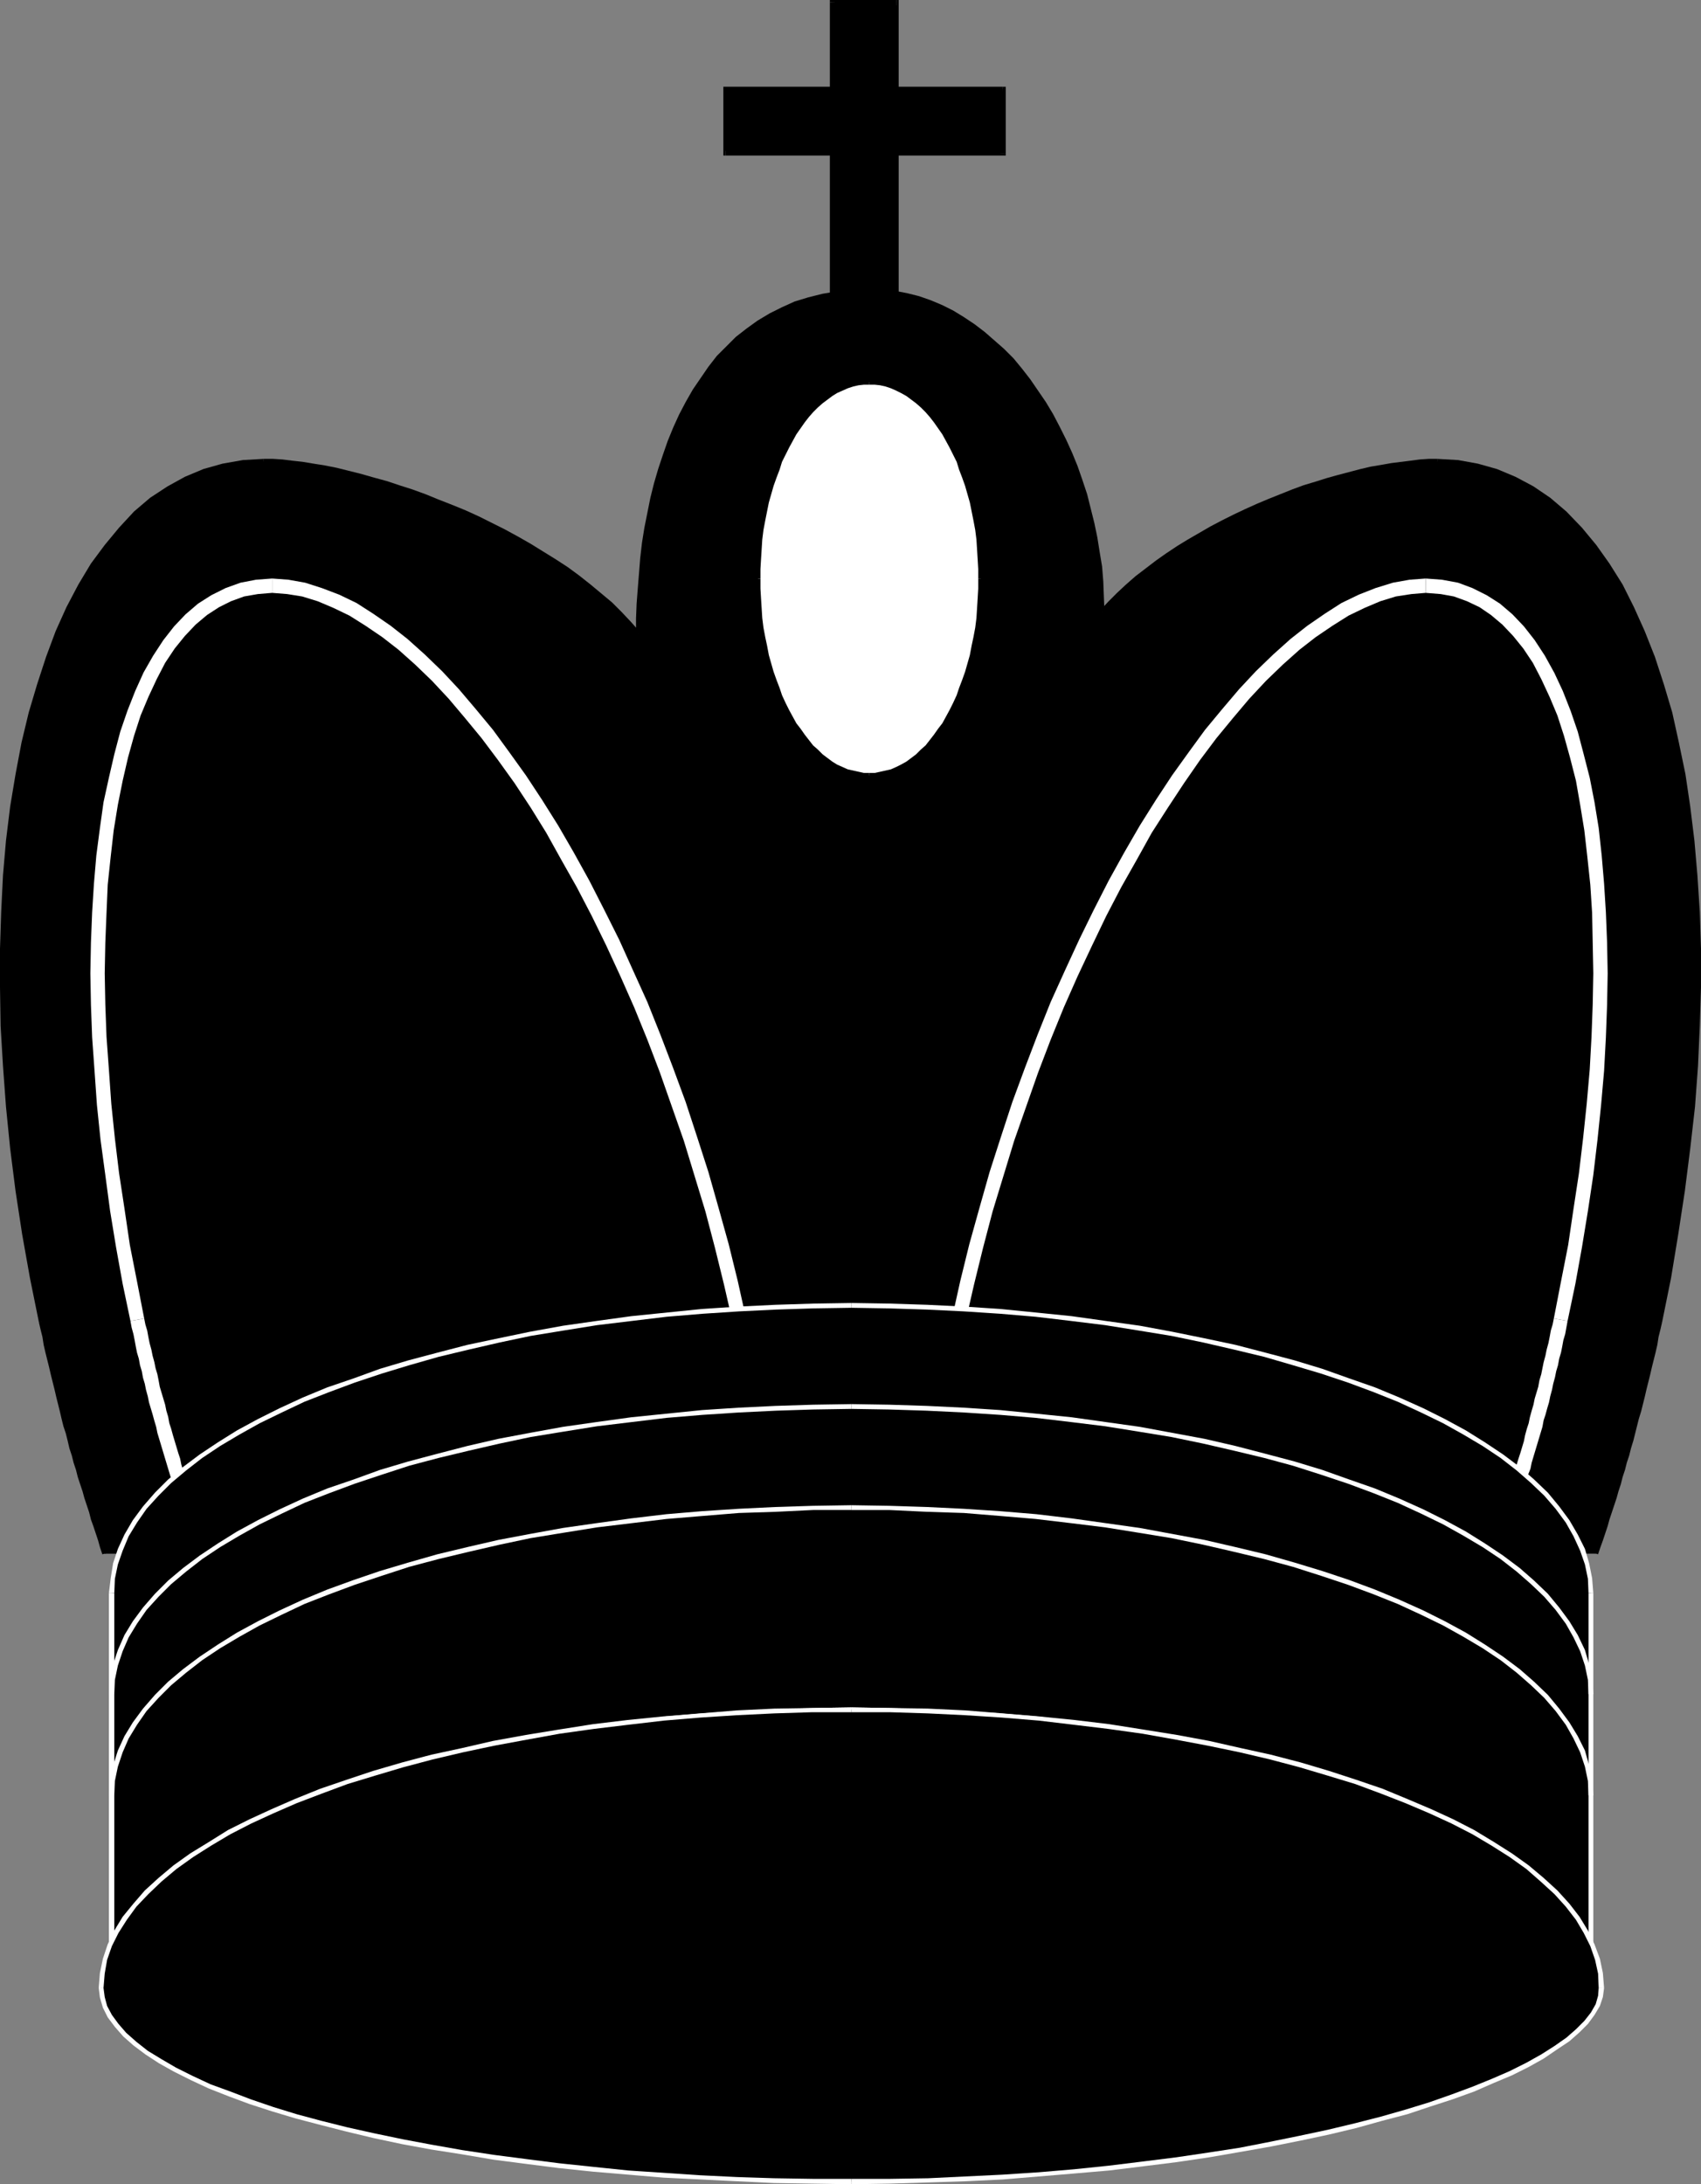
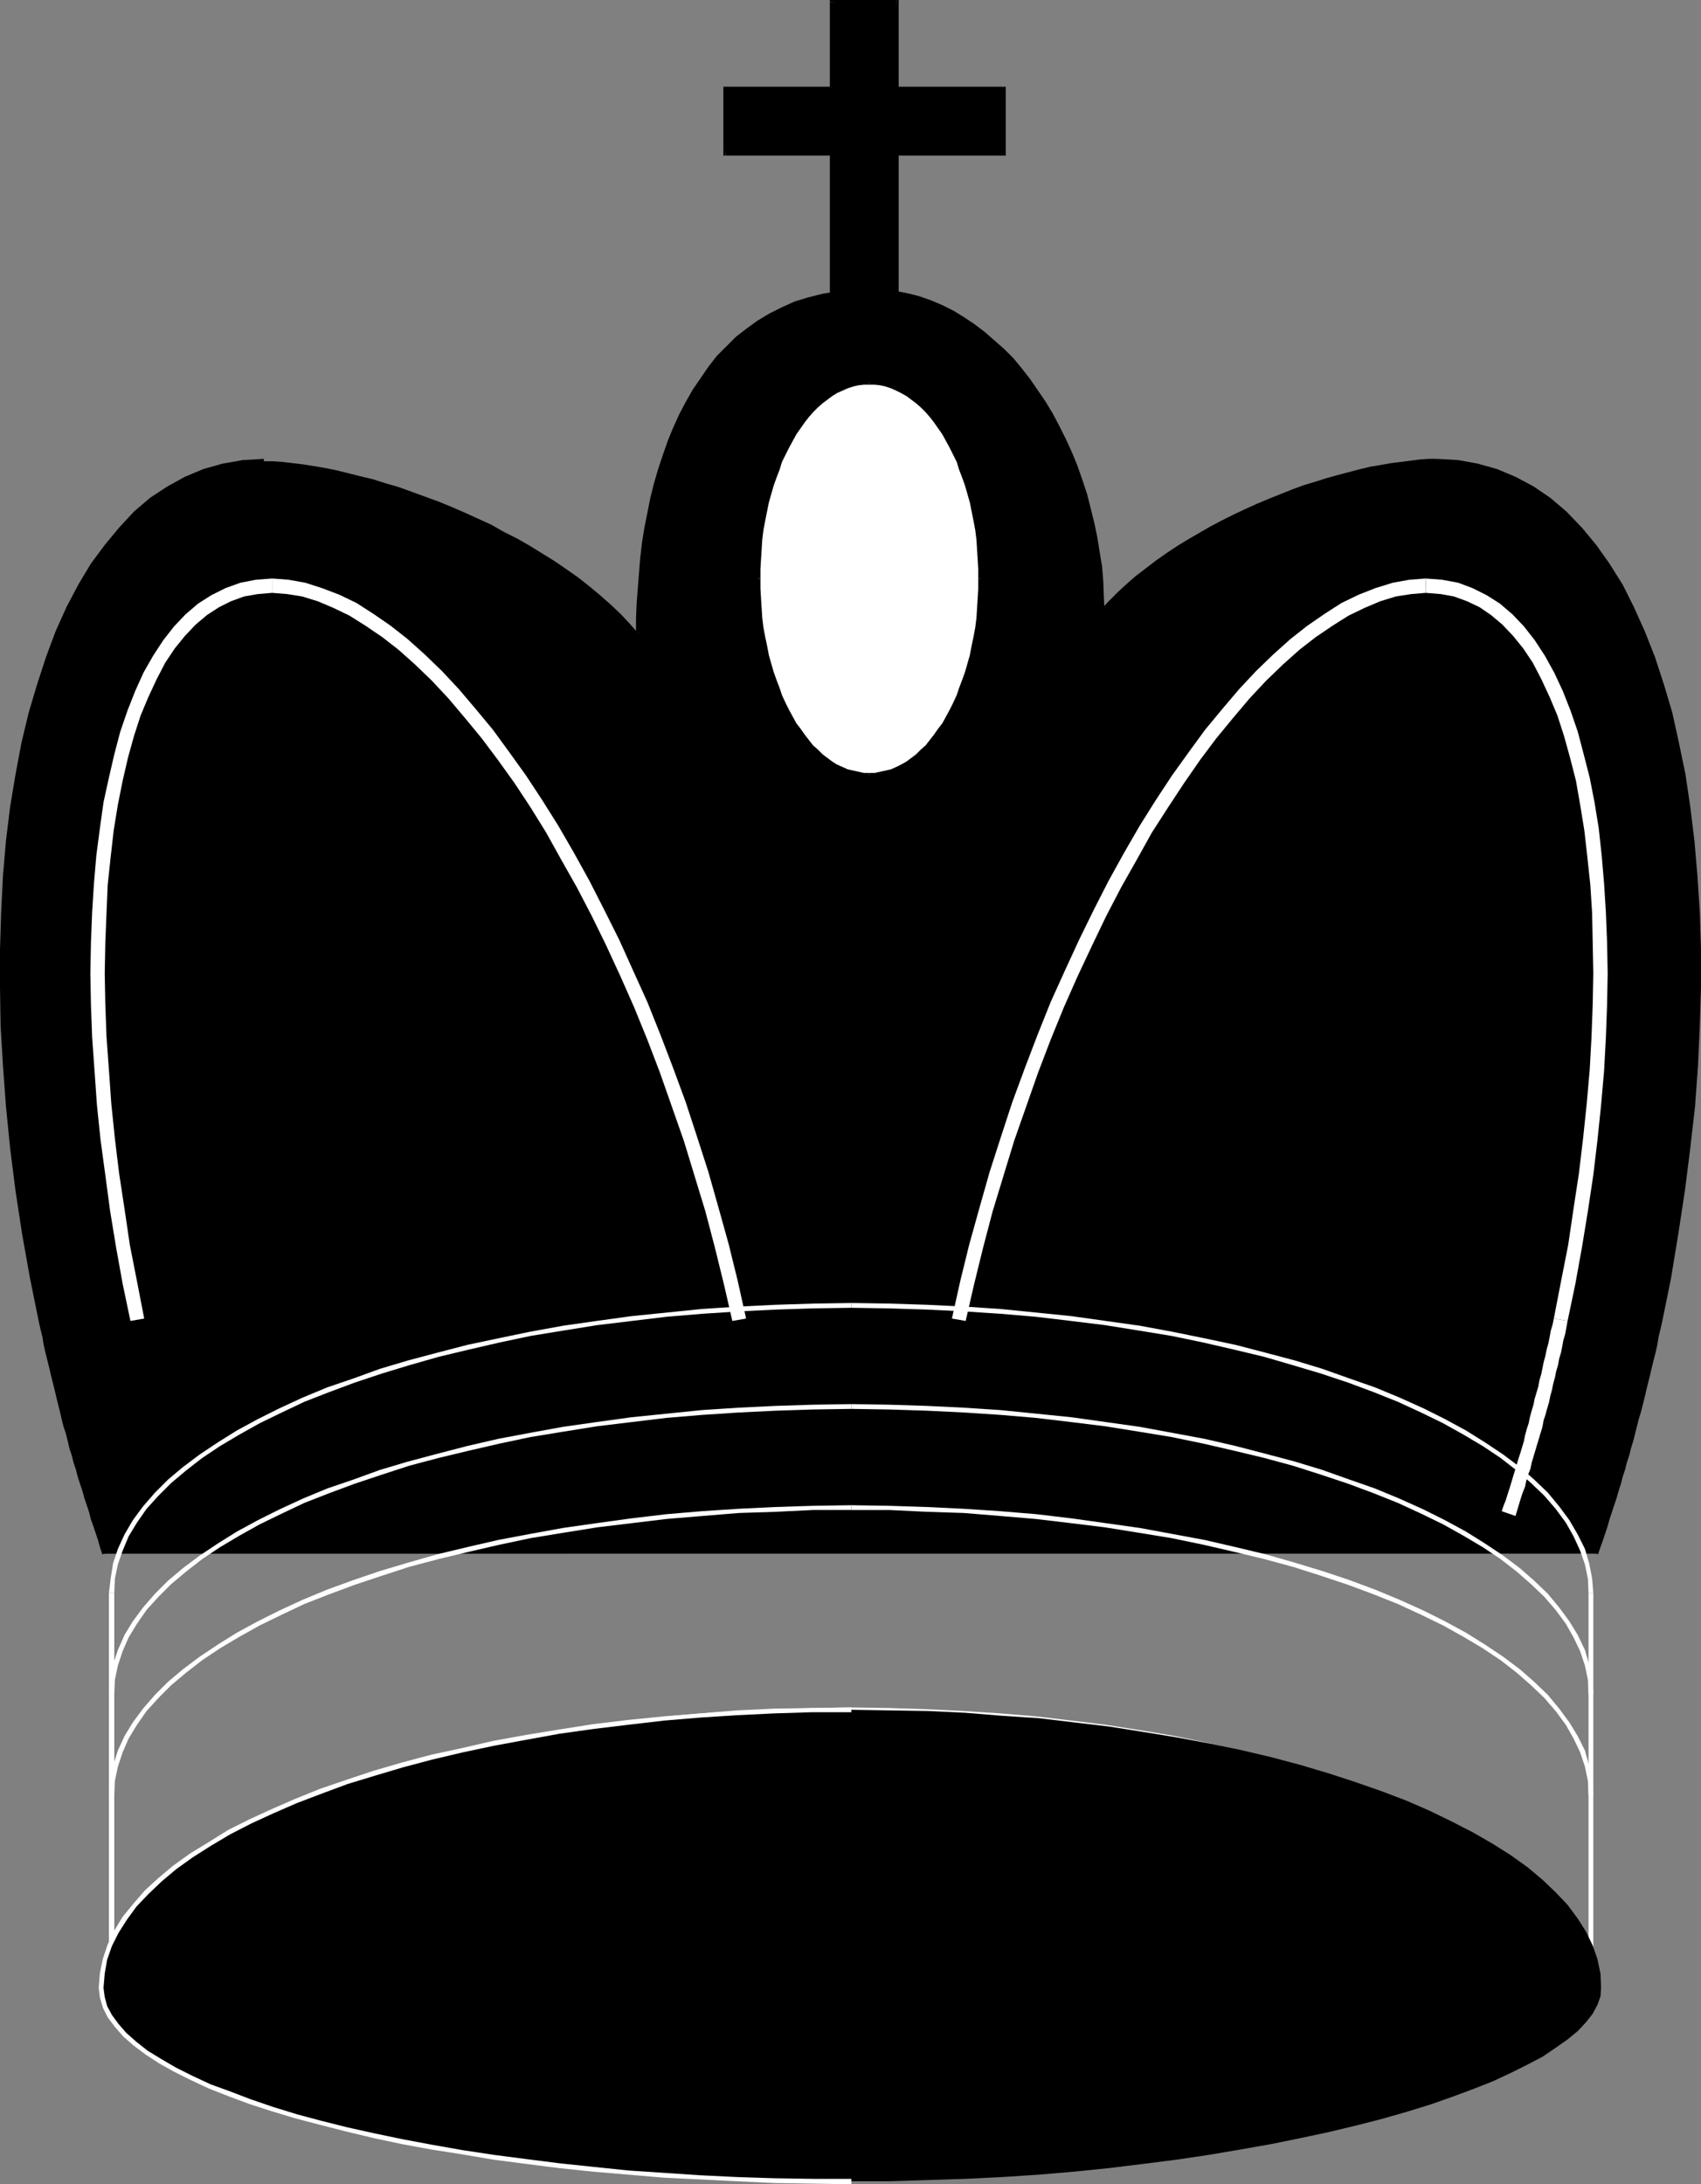
<svg xmlns="http://www.w3.org/2000/svg" xmlns:ns1="http://sodipodi.sourceforge.net/DTD/sodipodi-0.dtd" xmlns:ns2="http://www.inkscape.org/namespaces/inkscape" version="1.0" width="121.557mm" height="156.096mm" id="svg46" ns1:docname="King - Black 2.wmf">
  <rect width="100%" height="100%" fill="#808080" stroke="none" />
  <ns1:namedview id="namedview46" pagecolor="#ffffff" bordercolor="#000000" borderopacity="0.25" ns2:showpageshadow="2" ns2:pageopacity="0.0" ns2:pagecheckerboard="0" ns2:deskcolor="#d1d1d1" ns2:document-units="mm" />
  <defs id="defs1">
    <pattern id="WMFhbasepattern" patternUnits="userSpaceOnUse" width="6" height="6" x="0" y="0" />
  </defs>
  <path style="fill:#000000;fill-opacity:1;fill-rule:evenodd;stroke:none" d="m 430.987,419.652 0.808,-1.939 0.485,-1.778 0.646,-1.939 0.646,-1.939 0.646,-1.778 0.485,-1.939 0.646,-1.939 0.646,-1.939 0.485,-1.939 0.646,-1.939 0.646,-1.778 0.485,-2.101 0.646,-1.778 0.485,-1.939 0.646,-2.101 0.485,-1.939 0.485,-1.939 0.485,-1.939 0.646,-1.939 0.485,-2.101 0.485,-1.939 0.485,-1.939 0.485,-1.939 0.485,-2.101 0.485,-1.939 0.485,-2.101 0.485,-1.939 0.485,-1.939 0.485,-2.101 0.323,-1.939 0.485,-2.101 0.485,-1.939 2.424,-11.958 2.101,-11.958 1.778,-11.635 1.454,-11.311 1.131,-11.311 0.808,-10.988 0.485,-10.827 0.323,-10.503 v -10.342 l -0.323,-10.019 -0.485,-9.695 -0.97,-9.534 -0.97,-9.049 -1.454,-8.726 -1.616,-8.564 -1.939,-8.08 -2.262,-7.595 -2.424,-7.433 -2.586,-6.787 -2.909,-6.464 -3.232,-6.14 -3.394,-5.494 -3.555,-5.171 -3.878,-4.686 -4.04,-4.201 -4.363,-3.555 -4.525,-3.232 -4.686,-2.585 -5.01,-1.939 -5.171,-1.454 -5.333,-0.97 -5.494,-0.323 h -2.262 l -2.262,0.162 -2.424,0.162 -2.586,0.323 -2.747,0.485 -2.747,0.485 -2.747,0.485 -2.909,0.646 -2.909,0.646 -2.909,0.808 -3.07,0.97 -3.07,0.97 -3.232,0.97 -3.07,1.131 -3.07,1.131 -3.232,1.293 -3.232,1.454 -3.07,1.293 -3.232,1.616 -3.07,1.454 -3.07,1.616 -3.07,1.778 -3.07,1.778 -2.909,1.778 -2.747,1.939 -2.909,1.939 -2.747,2.101 -2.586,2.101 -2.586,2.262 -2.424,2.262 -2.424,2.262 -2.101,2.424 -0.162,-4.04 -0.162,-4.04 -0.323,-4.04 -0.646,-4.04 -0.646,-3.878 -0.808,-3.878 -0.808,-4.04 -1.131,-3.717 -1.131,-3.878 -1.454,-3.555 -1.454,-3.717 -1.454,-3.555 -1.778,-3.393 -1.778,-3.393 -1.939,-3.232 -2.101,-3.07 -2.101,-2.909 -2.262,-2.909 -2.262,-2.747 -2.424,-2.585 -2.586,-2.262 -2.747,-2.262 -2.586,-2.101 -2.909,-1.939 -2.909,-1.616 -2.909,-1.454 -3.07,-1.293 -3.07,-1.131 -3.232,-0.808 -3.232,-0.646 -3.394,-0.323 -3.394,-0.162 -4.363,0.162 -4.202,0.323 -4.04,0.808 -3.717,0.808 -3.717,1.293 -3.394,1.454 -3.232,1.616 -3.232,1.939 -2.909,2.101 -2.747,2.262 -2.586,2.424 -2.586,2.747 -2.262,2.747 -2.101,3.07 -2.101,3.07 -1.939,3.232 -1.616,3.555 -1.616,3.393 -1.454,3.555 -1.454,3.717 -1.131,3.878 -1.131,3.878 -0.97,3.878 -0.808,4.04 -0.808,4.04 -0.646,4.04 -0.485,4.04 -0.485,4.04 -0.323,4.201 -0.162,4.04 -0.162,4.04 v 4.04 l -2.424,-2.747 -2.424,-2.585 -2.747,-2.585 -2.747,-2.424 -2.909,-2.424 -3.07,-2.424 -3.232,-2.262 -3.07,-2.101 -3.394,-2.101 -3.394,-2.101 -3.394,-1.939 -3.555,-1.778 -3.394,-1.939 -3.555,-1.616 -3.555,-1.616 -3.717,-1.616 -3.555,-1.454 -3.555,-1.293 -3.555,-1.293 -3.555,-1.293 -3.394,-0.97 -3.555,-1.131 -3.394,-0.808 -3.232,-0.808 -3.232,-0.808 -3.232,-0.646 -2.909,-0.485 -3.07,-0.485 -2.747,-0.323 -2.747,-0.323 -2.424,-0.162 h -2.424 l -5.656,0.323 -5.333,0.97 -5.171,1.454 -4.848,1.939 -4.686,2.585 -4.525,3.232 -4.363,3.555 -4.04,4.201 -3.878,4.686 -3.555,5.171 -3.555,5.494 -3.07,6.14 -2.909,6.464 -2.747,6.787 -2.424,7.433 -2.101,7.595 -1.939,8.08 -1.616,8.564 -1.454,8.726 -1.131,9.049 -0.808,9.534 -0.485,9.695 -0.485,10.019 v 10.342 l 0.323,10.503 0.646,10.827 0.808,10.988 1.131,11.311 1.454,11.311 1.778,11.635 2.101,11.958 2.424,11.958 0.323,1.939 0.485,2.101 0.485,1.939 0.485,2.101 0.485,1.939 0.485,1.939 0.323,2.101 0.485,1.939 0.646,2.101 0.323,1.939 0.646,1.939 0.485,1.939 0.485,2.101 0.485,1.939 0.485,1.939 0.646,1.939 0.485,1.939 0.646,2.101 0.485,1.939 0.646,1.778 0.485,2.101 0.646,1.778 0.485,1.939 0.646,1.939 0.646,1.939 0.485,1.939 0.646,1.939 0.646,1.778 0.646,1.939 0.485,1.939 0.646,1.778 0.646,1.939 z" id="path1" />
  <path style="fill:#000000;fill-opacity:1;fill-rule:evenodd;stroke:none" d="m 447.631,356.955 v 0 l -0.323,1.939 -0.485,2.101 -0.485,1.939 -0.485,2.101 -0.323,1.939 -0.485,2.101 -0.646,1.939 -0.323,2.101 -0.485,1.939 -0.646,1.939 -0.485,1.939 -0.485,2.101 -0.485,1.939 -0.485,1.939 -0.646,1.939 -0.485,1.939 -0.485,1.939 -0.646,1.939 -0.485,1.939 -0.646,1.939 -0.485,1.939 -0.646,1.939 -0.485,1.939 -0.646,1.939 -0.646,1.939 -0.485,1.939 -0.646,1.939 -0.646,1.778 -0.646,1.939 -0.485,1.778 -0.646,1.939 -0.646,1.939 1.131,0.323 0.646,-1.939 0.646,-1.778 0.646,-1.939 0.646,-1.939 0.485,-1.778 0.646,-1.939 0.646,-1.939 0.646,-1.939 0.485,-1.778 0.646,-1.939 0.485,-1.939 0.646,-1.939 0.485,-1.939 0.646,-1.939 0.485,-1.939 0.646,-2.101 0.485,-1.939 0.485,-1.939 0.485,-1.939 0.646,-2.101 0.485,-1.939 0.485,-1.939 0.485,-2.101 0.485,-1.939 0.485,-1.939 0.485,-2.101 0.485,-1.939 0.485,-1.939 0.485,-2.101 0.323,-2.101 0.485,-1.939 0.485,-2.101 v 0 z" id="path2" />
  <path style="fill:#000000;fill-opacity:1;fill-rule:evenodd;stroke:none" d="m 388.163,125.233 v 0 l 5.494,0.162 5.171,0.97 5.171,1.454 4.848,2.101 4.686,2.424 4.525,3.232 4.202,3.555 4.04,4.201 3.878,4.525 3.555,5.171 3.394,5.494 3.07,6.14 2.909,6.302 2.747,6.948 2.424,7.272 2.101,7.595 1.939,8.08 1.616,8.403 1.454,8.726 1.131,9.211 0.808,9.372 0.485,9.695 0.323,10.019 v 10.342 l -0.162,10.503 -0.646,10.827 -0.808,10.988 -1.131,11.15 -1.454,11.473 -1.778,11.635 -2.101,11.796 -2.424,11.958 1.293,0.162 2.424,-11.958 1.939,-11.796 1.778,-11.635 1.454,-11.473 1.293,-11.311 0.808,-10.988 0.485,-10.827 0.323,-10.503 v -10.342 l -0.323,-10.019 -0.646,-9.857 -0.808,-9.372 -1.131,-9.211 -1.293,-8.726 -1.778,-8.564 -1.778,-8.08 -2.262,-7.595 -2.424,-7.433 -2.747,-6.948 -2.909,-6.464 -3.07,-6.14 -3.555,-5.656 -3.555,-5.009 -3.878,-4.686 -4.202,-4.363 -4.363,-3.717 -4.525,-3.07 -4.848,-2.585 -5.01,-2.101 -5.171,-1.454 -5.333,-0.97 -5.656,-0.323 v 0 z" id="path3" />
  <path style="fill:#000000;fill-opacity:1;fill-rule:evenodd;stroke:none" d="m 297.02,165.308 1.131,0.323 2.101,-2.424 2.424,-2.262 2.424,-2.101 2.586,-2.262 2.586,-2.101 2.586,-1.939 2.909,-2.101 2.909,-1.778 2.909,-1.939 2.909,-1.778 3.07,-1.616 3.07,-1.616 3.07,-1.616 3.232,-1.454 3.07,-1.454 3.07,-1.293 3.232,-1.293 3.07,-1.131 3.232,-1.131 3.07,-1.131 3.07,-0.808 3.07,-0.97 2.909,-0.808 2.909,-0.646 2.909,-0.646 2.747,-0.646 2.747,-0.485 2.586,-0.323 2.586,-0.323 2.424,-0.162 2.262,-0.162 h 2.262 v -1.293 h -2.262 l -2.424,0.162 -2.424,0.323 -2.586,0.323 -2.586,0.323 -2.747,0.485 -2.909,0.485 -2.747,0.646 -3.07,0.808 -3.07,0.808 -2.909,0.808 -3.07,0.97 -3.232,0.97 -3.07,1.131 -3.232,1.293 -3.232,1.293 -3.07,1.293 -3.232,1.454 -3.07,1.454 -3.232,1.616 -3.07,1.616 -3.07,1.778 -3.07,1.778 -2.909,1.778 -2.909,1.939 -2.747,1.939 -2.747,2.101 -2.747,2.101 -2.586,2.262 -2.424,2.262 -2.262,2.262 -2.262,2.424 1.131,0.485 h -1.293 v 1.616 l 1.131,-1.293 z" id="path4" />
  <path style="fill:#000000;fill-opacity:1;fill-rule:evenodd;stroke:none" d="m 234.805,79.341 v 0 h 3.394 l 3.232,0.485 3.232,0.646 3.07,0.808 3.232,0.97 2.909,1.293 2.909,1.454 2.909,1.616 2.747,1.939 2.747,2.101 2.586,2.101 2.586,2.424 2.424,2.585 2.262,2.585 2.262,2.909 2.101,2.909 2.101,3.07 1.778,3.232 1.778,3.393 1.778,3.393 1.616,3.555 1.293,3.555 1.454,3.717 1.131,3.717 1.131,3.717 0.97,3.878 0.646,4.04 0.808,3.878 0.485,4.04 0.323,3.878 0.323,4.04 v 4.04 h 1.293 l -0.162,-4.04 -0.162,-4.201 -0.323,-4.04 -0.646,-3.878 -0.646,-4.04 -0.808,-3.878 -0.97,-3.878 -0.97,-3.878 -1.293,-3.878 -1.293,-3.717 -1.454,-3.555 -1.616,-3.555 -1.778,-3.555 -1.778,-3.393 -1.939,-3.232 -2.101,-3.07 -2.101,-3.07 -2.262,-2.909 -2.262,-2.747 -2.586,-2.585 -2.586,-2.262 -2.586,-2.262 -2.747,-2.101 -2.909,-1.939 -2.909,-1.778 -2.909,-1.454 -3.07,-1.293 -3.232,-1.131 -3.232,-0.808 -3.394,-0.646 -3.394,-0.323 -3.394,-0.162 v 0 z" id="path5" />
  <path style="fill:#000000;fill-opacity:1;fill-rule:evenodd;stroke:none" d="m 171.942,171.61 1.131,-0.485 v -4.04 l 0.162,-4.04 0.162,-4.04 0.323,-4.04 0.485,-4.04 0.485,-4.04 0.646,-4.201 0.646,-3.878 0.97,-4.04 0.97,-3.878 1.131,-3.878 1.131,-3.717 1.293,-3.717 1.454,-3.555 1.616,-3.555 1.778,-3.393 1.778,-3.232 2.101,-3.07 2.101,-2.909 2.262,-2.747 2.586,-2.747 2.586,-2.424 2.586,-2.262 2.909,-2.101 3.232,-1.778 3.232,-1.616 3.394,-1.454 3.555,-1.293 3.717,-0.97 4.04,-0.646 4.04,-0.485 h 4.363 v -1.293 l -4.363,0.162 -4.363,0.485 -3.878,0.646 -3.878,0.97 -3.717,1.131 -3.555,1.616 -3.232,1.616 -3.232,1.939 -2.909,2.101 -2.909,2.262 -2.586,2.585 -2.586,2.585 -2.262,2.909 -2.101,3.07 -2.101,3.07 -1.939,3.393 -1.778,3.393 -1.616,3.555 -1.454,3.555 -1.293,3.717 -1.293,3.878 -1.131,3.878 -0.97,3.878 -0.808,4.04 -0.808,4.04 -0.646,4.04 -0.485,4.201 -0.323,4.04 -0.323,4.04 -0.323,4.201 -0.162,4.04 v 4.04 l 1.131,-0.323 -0.97,0.808 1.131,1.293 v -1.778 z" id="path6" />
-   <path style="fill:#000000;fill-opacity:1;fill-rule:evenodd;stroke:none" d="m 71.266,125.233 v 0 h 2.424 l 2.424,0.162 2.747,0.323 2.747,0.323 2.909,0.485 3.07,0.485 3.07,0.646 3.232,0.646 3.232,0.808 3.394,0.97 3.394,0.97 3.555,1.131 3.555,1.293 3.394,1.293 3.555,1.293 3.717,1.454 3.555,1.454 3.555,1.616 3.555,1.778 3.555,1.778 3.394,1.939 3.394,1.939 3.394,1.939 3.394,2.101 3.07,2.262 3.07,2.262 3.07,2.262 2.909,2.424 2.747,2.424 2.747,2.585 2.424,2.585 2.424,2.747 0.97,-0.808 -2.424,-2.747 -2.586,-2.747 -2.586,-2.585 -2.909,-2.424 -2.909,-2.424 -3.07,-2.424 -3.07,-2.262 -3.232,-2.101 -3.394,-2.101 -3.394,-2.101 -3.394,-1.939 -3.555,-1.939 -3.555,-1.778 -3.555,-1.778 -3.555,-1.616 -3.555,-1.454 -3.717,-1.454 -3.555,-1.454 -3.555,-1.293 -3.555,-1.131 -3.394,-1.131 -3.555,-0.97 -3.394,-0.97 -3.232,-0.808 -3.232,-0.808 -3.232,-0.646 -3.07,-0.485 -2.909,-0.485 -2.909,-0.323 -2.586,-0.323 -2.586,-0.162 h -2.424 v 0 z" id="path7" />
  <path style="fill:#000000;fill-opacity:1;fill-rule:evenodd;stroke:none" d="m 11.797,356.955 v 0 L 9.373,344.997 7.272,333.201 5.494,321.566 4.04,310.093 2.909,298.944 1.939,287.955 1.454,277.129 1.131,266.625 v -10.342 l 0.323,-10.019 0.646,-9.695 0.808,-9.372 1.131,-9.211 1.454,-8.726 1.616,-8.403 1.939,-8.08 2.101,-7.595 2.424,-7.272 2.586,-6.948 2.909,-6.302 3.232,-6.14 3.394,-5.494 3.555,-5.171 3.878,-4.525 3.878,-4.201 4.363,-3.555 4.525,-3.232 4.686,-2.424 4.848,-2.101 5.01,-1.454 5.333,-0.97 5.494,-0.162 v -1.293 l -5.656,0.323 -5.494,0.97 -5.171,1.454 -5.01,2.101 -4.686,2.585 -4.686,3.07 -4.363,3.717 -4.04,4.363 -3.878,4.686 -3.717,5.009 -3.394,5.656 -3.232,6.14 -2.909,6.464 -2.586,6.948 -2.424,7.433 -2.262,7.595 -1.939,8.08 -1.616,8.564 -1.454,8.726 -1.131,9.211 -0.808,9.372 -0.485,9.857 L 0,256.284 v 10.342 l 0.162,10.503 0.646,10.827 0.808,10.988 1.131,11.311 1.454,11.473 1.778,11.635 2.101,11.796 2.424,11.958 v 0 z" id="path8" />
  <path style="fill:#000000;fill-opacity:1;fill-rule:evenodd;stroke:none" d="m 28.926,419.491 -0.646,-1.939 -0.646,-1.939 -0.646,-1.778 -0.485,-1.939 -0.646,-1.778 -0.646,-1.939 -0.646,-1.939 -0.485,-1.939 -0.646,-1.939 -0.646,-1.939 -0.485,-1.939 -0.646,-1.939 -0.485,-1.939 -0.646,-1.939 -0.485,-1.939 -0.485,-1.939 -0.646,-1.939 -0.485,-1.939 -0.485,-1.939 -0.485,-1.939 -0.646,-2.101 -0.485,-1.939 -0.485,-1.939 -0.485,-1.939 -0.485,-2.101 -0.485,-1.939 -0.485,-2.101 -0.323,-1.939 -0.485,-2.101 -0.485,-1.939 -0.485,-2.101 -0.323,-1.939 -1.293,0.162 0.485,2.101 0.485,1.939 0.323,2.101 0.485,2.101 0.485,1.939 0.485,1.939 0.485,2.101 0.485,1.939 0.485,1.939 0.485,2.101 0.485,1.939 0.485,1.939 0.485,2.101 0.485,1.939 0.646,1.939 0.485,1.939 0.485,2.101 0.646,1.939 0.485,1.939 0.646,1.939 0.485,1.939 0.646,1.939 0.646,1.939 0.485,1.778 0.646,1.939 0.646,1.939 0.485,1.939 0.646,1.778 0.646,1.939 0.646,1.939 0.485,1.778 0.646,1.939 z" id="path9" />
  <path style="fill:#000000;fill-opacity:1;fill-rule:evenodd;stroke:none" d="M 242.077,119.739 V 0.646 H 224.785 V 119.739 Z" id="path10" />
  <path style="fill:#000000;fill-opacity:1;fill-rule:evenodd;stroke:none" d="M 242.077,1.454 241.43,0.646 V 119.739 h 1.293 V 0.646 L 242.077,0 242.723,0.646 V 0 h -0.646 z" id="path11" />
  <path style="fill:#000000;fill-opacity:1;fill-rule:evenodd;stroke:none" d="m 225.432,0.646 -0.646,0.808 H 242.077 V 0 H 224.785 L 224.139,0.646 224.785,0 h -0.646 v 0.646 z" id="path12" />
  <path style="fill:#000000;fill-opacity:1;fill-rule:evenodd;stroke:none" d="m 224.785,119.093 0.646,0.646 V 0.646 h -1.293 V 119.739 l 0.646,0.646 -0.646,-0.646 v 0.646 h 0.646 z" id="path13" />
  <path style="fill:#000000;fill-opacity:1;fill-rule:evenodd;stroke:none" d="m 241.43,119.739 0.646,-0.646 h -17.291 v 1.293 h 17.291 l 0.646,-0.646 -0.646,0.646 h 0.646 v -0.646 z" id="path14" />
  <path style="fill:#000000;fill-opacity:1;fill-rule:evenodd;stroke:none" d="m 270.841,24.077 h -74.821 v 17.29 h 74.821 z" id="path15" />
  <path style="fill:#000000;fill-opacity:1;fill-rule:evenodd;stroke:none" d="m 196.667,24.077 -0.646,0.646 h 74.821 v -1.293 h -74.821 l -0.646,0.646 0.646,-0.646 h -0.646 v 0.646 z" id="path16" />
  <path style="fill:#000000;fill-opacity:1;fill-rule:evenodd;stroke:none" d="m 196.021,40.721 0.646,0.646 v -17.29 h -1.293 v 17.29 l 0.646,0.646 -0.646,-0.646 v 0.646 h 0.646 z" id="path17" />
  <path style="fill:#000000;fill-opacity:1;fill-rule:evenodd;stroke:none" d="m 270.195,41.367 0.646,-0.646 h -74.821 v 1.293 h 74.821 l 0.808,-0.646 -0.808,0.646 h 0.808 v -0.646 z" id="path18" />
  <path style="fill:#000000;fill-opacity:1;fill-rule:evenodd;stroke:none" d="m 270.841,24.723 -0.646,-0.646 v 17.29 h 1.454 v -17.29 l -0.808,-0.646 0.808,0.646 v -0.646 h -0.808 z" id="path19" />
  <path style="fill:#ffffff;fill-opacity:1;fill-rule:evenodd;stroke:none" d="m 419.675,356.147 v 0 l -0.323,1.616 -0.485,1.616 -0.323,1.778 -0.323,1.616 -0.485,1.778 -0.323,1.616 -0.485,1.778 -0.323,1.616 -0.323,1.616 -0.485,1.616 -0.323,1.778 -0.485,1.616 -0.485,1.616 -0.323,1.616 -0.485,1.616 -0.485,1.778 -0.323,1.616 -0.485,1.454 -0.485,1.778 -0.323,1.616 -0.485,1.616 -0.485,1.616 -0.485,1.454 -0.485,1.616 -0.485,1.616 -0.485,1.616 -0.485,1.616 -0.485,1.616 -0.485,1.454 -0.485,1.616 -0.646,1.616 -0.485,1.454 3.717,1.293 0.485,-1.616 0.485,-1.616 0.485,-1.616 0.485,-1.454 0.646,-1.616 0.323,-1.616 0.485,-1.616 0.646,-1.616 0.323,-1.616 0.485,-1.616 0.485,-1.616 0.485,-1.616 0.485,-1.616 0.485,-1.616 0.485,-1.616 0.323,-1.778 0.485,-1.454 0.485,-1.778 0.485,-1.616 0.323,-1.616 0.485,-1.778 0.323,-1.616 0.485,-1.778 0.323,-1.616 0.485,-1.616 0.323,-1.778 0.485,-1.616 0.323,-1.616 0.323,-1.778 0.485,-1.616 0.323,-1.778 0.323,-1.778 v 0 z" id="path20" />
  <path style="fill:#ffffff;fill-opacity:1;fill-rule:evenodd;stroke:none" d="m 385.092,160.137 v 0 l 4.04,0.323 3.555,0.646 3.555,1.293 3.394,1.616 3.07,2.101 3.07,2.585 2.909,3.07 2.747,3.393 2.586,3.878 2.262,4.363 2.262,4.848 2.101,5.009 1.778,5.494 1.616,5.817 1.616,6.302 1.131,6.464 1.131,6.948 0.808,7.11 0.808,7.595 0.485,7.595 0.162,8.08 0.162,8.241 -0.162,8.403 -0.323,8.726 -0.485,8.888 -0.808,9.211 -0.97,9.211 -1.131,9.534 -1.454,9.534 -1.454,9.857 -1.939,9.857 -1.939,10.019 3.717,0.646 2.101,-10.019 1.778,-9.857 1.616,-9.857 1.454,-9.695 1.131,-9.534 0.97,-9.372 0.808,-9.211 0.485,-9.049 0.323,-8.726 0.162,-8.564 -0.162,-8.403 -0.323,-8.08 -0.485,-7.756 -0.646,-7.595 -0.808,-7.433 -1.131,-6.948 -1.293,-6.625 -1.616,-6.302 -1.616,-6.14 -1.939,-5.656 -2.101,-5.332 -2.262,-4.848 -2.586,-4.686 -2.747,-4.201 -2.909,-3.717 -3.07,-3.232 -3.394,-2.909 -3.555,-2.262 -3.878,-1.939 -3.878,-1.454 -4.363,-0.808 -4.363,-0.323 v 0 z" id="path21" />
  <path style="fill:#ffffff;fill-opacity:1;fill-rule:evenodd;stroke:none" d="m 260.822,356.793 2.262,-9.857 2.424,-9.857 2.586,-9.857 2.909,-9.534 2.909,-9.534 3.232,-9.211 3.232,-9.211 3.394,-8.888 3.555,-8.726 3.717,-8.403 3.878,-8.241 3.878,-8.08 4.04,-7.756 4.202,-7.433 4.04,-7.272 4.363,-6.787 4.363,-6.625 4.363,-6.302 4.363,-5.817 4.525,-5.494 4.363,-5.171 4.525,-4.848 4.525,-4.363 4.525,-4.04 4.363,-3.393 4.525,-3.07 4.363,-2.747 4.363,-2.101 4.202,-1.778 4.202,-1.293 4.202,-0.646 3.878,-0.323 v -3.878 l -4.363,0.323 -4.525,0.808 -4.686,1.454 -4.525,1.778 -4.686,2.262 -4.525,2.909 -4.686,3.232 -4.525,3.555 -4.686,4.201 -4.686,4.525 -4.525,4.848 -4.525,5.333 -4.686,5.656 -4.363,5.979 -4.525,6.302 -4.363,6.625 -4.363,6.948 -4.202,7.272 -4.202,7.595 -4.04,7.918 -3.878,7.918 -3.878,8.403 -3.878,8.564 -3.555,8.888 -3.394,8.888 -3.394,9.211 -3.07,9.372 -3.07,9.534 -2.747,9.695 -2.747,9.857 -2.424,9.857 -2.262,10.18 z" id="path22" />
-   <path style="fill:#ffffff;fill-opacity:1;fill-rule:evenodd;stroke:none" d="m 35.229,356.793 v 0 l 0.323,1.778 0.485,1.778 0.323,1.616 0.323,1.778 0.323,1.616 0.485,1.616 0.323,1.778 0.485,1.616 0.323,1.778 0.485,1.616 0.323,1.616 0.485,1.778 0.323,1.616 0.485,1.616 0.485,1.616 0.485,1.778 0.485,1.616 0.323,1.616 0.485,1.616 0.485,1.616 0.485,1.616 0.485,1.616 0.485,1.616 0.485,1.616 0.485,1.616 0.485,1.616 0.485,1.616 0.485,1.616 0.485,1.454 0.485,1.616 0.485,1.616 0.485,1.616 3.717,-1.293 -0.485,-1.454 -0.646,-1.616 -0.323,-1.616 -0.646,-1.454 -0.485,-1.616 -0.485,-1.616 -0.485,-1.616 -0.485,-1.616 -0.323,-1.616 -0.485,-1.454 -0.485,-1.616 -0.485,-1.616 -0.485,-1.616 -0.485,-1.778 -0.485,-1.454 -0.323,-1.778 -0.485,-1.616 -0.323,-1.616 -0.485,-1.616 -0.485,-1.616 -0.485,-1.616 -0.323,-1.778 -0.323,-1.616 -0.485,-1.616 -0.323,-1.616 -0.485,-1.778 -0.323,-1.616 -0.485,-1.778 -0.323,-1.616 -0.323,-1.778 -0.485,-1.616 -0.323,-1.616 v 0 z" id="path23" />
  <path style="fill:#ffffff;fill-opacity:1;fill-rule:evenodd;stroke:none" d="m 73.528,156.259 v 0 l -4.363,0.323 -4.202,0.808 -4.04,1.454 -3.878,1.939 -3.555,2.262 -3.394,2.909 -3.07,3.232 -2.909,3.717 -2.747,4.201 -2.586,4.525 -2.262,5.009 -2.101,5.332 -1.939,5.656 -1.616,6.14 -1.454,6.302 -1.454,6.625 -0.97,6.948 -0.97,7.433 -0.646,7.595 -0.485,7.756 -0.323,8.08 -0.162,8.403 0.162,8.564 0.323,8.726 0.646,9.049 0.646,9.211 0.97,9.372 1.293,9.534 1.293,9.695 1.616,9.857 1.778,9.857 2.101,10.019 3.717,-0.646 -1.939,-10.019 -1.939,-9.857 -1.454,-9.857 -1.454,-9.534 -1.131,-9.372 -0.97,-9.372 -0.646,-9.211 -0.646,-8.888 -0.323,-8.726 -0.162,-8.403 0.162,-8.241 0.323,-8.08 0.323,-7.595 0.808,-7.595 0.808,-7.11 1.131,-6.948 1.293,-6.464 1.454,-6.302 1.616,-5.817 1.778,-5.494 2.101,-5.009 2.262,-4.848 2.262,-4.363 2.586,-3.878 2.747,-3.393 2.909,-3.07 3.07,-2.585 3.232,-2.101 3.232,-1.616 3.555,-1.293 3.717,-0.646 3.878,-0.323 v 0 z" id="path24" />
  <path style="fill:#ffffff;fill-opacity:1;fill-rule:evenodd;stroke:none" d="m 201.515,356.147 -2.262,-10.18 -2.424,-9.857 -2.747,-9.857 -2.747,-9.695 -3.07,-9.534 -3.07,-9.372 -3.394,-9.211 -3.394,-8.888 -3.555,-8.888 -3.878,-8.564 -3.717,-8.241 -4.04,-8.08 -4.04,-7.918 -4.202,-7.595 -4.202,-7.272 -4.363,-6.948 -4.363,-6.625 -4.525,-6.302 -4.363,-5.979 -4.686,-5.656 -4.525,-5.333 -4.525,-4.848 -4.686,-4.525 -4.686,-4.201 -4.525,-3.555 -4.686,-3.232 -4.525,-2.909 -4.686,-2.262 -4.686,-1.778 -4.525,-1.454 -4.525,-0.808 -4.363,-0.323 v 3.878 l 4.04,0.323 4.04,0.646 4.202,1.293 4.202,1.778 4.363,2.101 4.363,2.747 4.525,3.07 4.363,3.393 4.525,4.04 4.525,4.363 4.525,4.848 4.363,5.171 4.525,5.494 4.363,5.817 4.525,6.302 4.363,6.625 4.202,6.787 4.04,7.272 4.202,7.433 4.04,7.756 3.878,7.918 3.878,8.403 3.717,8.403 3.555,8.726 3.394,8.888 3.232,9.211 3.232,9.211 2.909,9.534 2.909,9.534 2.586,9.857 2.424,9.857 2.262,9.857 z" id="path25" />
  <path style="fill:#ffffff;fill-opacity:1;fill-rule:evenodd;stroke:none" d="m 234.805,209.422 h 1.454 l 1.616,-0.323 1.454,-0.323 1.616,-0.485 1.454,-0.485 1.293,-0.808 1.454,-0.808 1.293,-0.97 1.454,-1.131 1.293,-1.131 1.131,-1.293 1.293,-1.293 1.131,-1.454 1.131,-1.616 1.131,-1.616 1.131,-1.778 0.97,-1.939 0.97,-1.939 0.808,-1.939 0.808,-2.101 0.808,-2.101 0.808,-2.262 0.646,-2.262 0.646,-2.424 0.485,-2.424 0.485,-2.424 0.323,-2.424 0.323,-2.585 0.323,-2.747 0.162,-2.585 0.162,-2.747 v -2.747 -2.585 l -0.162,-2.747 -0.162,-2.747 -0.323,-2.585 -0.323,-2.585 -0.323,-2.424 -0.485,-2.585 -0.485,-2.424 -0.646,-2.262 -0.646,-2.262 -0.808,-2.262 -0.808,-2.262 -0.808,-1.939 -0.808,-2.101 -0.97,-1.939 -0.97,-1.778 -1.131,-1.778 -1.131,-1.616 -1.131,-1.616 -1.131,-1.454 -1.293,-1.454 -1.131,-1.293 -1.293,-1.131 -1.454,-1.131 -1.293,-0.808 -1.454,-0.97 -1.293,-0.646 -1.454,-0.646 -1.616,-0.485 -1.454,-0.323 -1.616,-0.162 h -1.454 -1.616 l -1.454,0.162 -1.454,0.323 -1.616,0.485 -1.454,0.646 -1.293,0.646 -1.454,0.97 -1.293,0.808 -1.454,1.131 -1.293,1.131 -1.131,1.293 -1.293,1.454 -1.131,1.454 -1.131,1.616 -1.131,1.616 -1.131,1.778 -0.97,1.778 -0.808,1.939 -0.97,2.101 -0.808,1.939 -0.808,2.262 -0.646,2.262 -0.808,2.262 -0.485,2.262 -0.646,2.424 -0.485,2.585 -0.323,2.424 -0.323,2.585 -0.323,2.585 -0.162,2.747 -0.162,2.747 v 2.585 2.747 l 0.162,2.747 0.162,2.585 0.323,2.747 0.323,2.585 0.323,2.424 0.485,2.424 0.646,2.424 0.485,2.424 0.808,2.262 0.646,2.262 0.808,2.101 0.808,2.101 0.97,1.939 0.808,1.939 0.97,1.939 1.131,1.778 1.131,1.616 1.131,1.616 1.131,1.454 1.293,1.293 1.131,1.293 1.293,1.131 1.454,1.131 1.293,0.97 1.454,0.808 1.293,0.808 1.454,0.485 1.616,0.485 1.454,0.323 1.454,0.323 z" id="path26" />
  <path style="fill:#000000;fill-opacity:1;fill-rule:evenodd;stroke:none" d="m 264.216,156.259 v 0 2.747 l -0.162,2.747 -0.162,2.585 -0.162,2.585 -0.323,2.585 -0.485,2.585 -0.485,2.262 -0.485,2.585 -0.646,2.262 -0.646,2.262 -0.808,2.262 -0.808,2.101 -0.646,1.939 -0.97,2.101 -0.97,1.939 -0.97,1.778 -0.97,1.778 -1.131,1.454 -1.131,1.616 -1.131,1.454 -1.131,1.454 -1.293,1.131 -1.293,1.293 -1.293,0.97 -1.293,0.97 -1.454,0.808 -1.293,0.646 -1.454,0.646 -1.454,0.323 -1.454,0.323 -1.454,0.323 h -1.454 v 1.293 l 1.616,-0.162 1.616,-0.162 1.454,-0.323 1.616,-0.485 1.454,-0.646 1.454,-0.646 1.454,-0.97 1.454,-0.97 1.293,-1.131 1.293,-1.131 1.293,-1.293 1.293,-1.293 1.131,-1.616 1.293,-1.616 0.97,-1.616 1.131,-1.778 0.97,-1.939 0.97,-1.939 0.97,-2.101 0.808,-1.939 0.808,-2.262 0.808,-2.262 0.646,-2.262 0.485,-2.424 0.646,-2.424 0.323,-2.424 0.485,-2.585 0.323,-2.585 0.323,-2.585 0.162,-2.747 0.162,-2.747 v -2.747 0 z" id="path27" />
  <path style="fill:#000000;fill-opacity:1;fill-rule:evenodd;stroke:none" d="m 234.805,103.903 v 0 h 1.454 l 1.454,0.162 1.454,0.323 1.454,0.485 1.454,0.646 1.293,0.646 1.454,0.808 1.293,0.97 1.293,0.97 1.293,1.131 1.293,1.293 1.131,1.293 1.131,1.454 1.131,1.616 1.131,1.616 0.97,1.778 0.97,1.778 0.97,1.939 0.97,1.939 0.646,2.101 0.808,2.101 0.808,2.262 0.646,2.262 0.646,2.262 0.485,2.424 0.485,2.424 0.485,2.585 0.323,2.585 0.162,2.585 0.162,2.585 0.162,2.747 v 2.585 h 1.293 v -2.585 l -0.162,-2.909 -0.162,-2.585 -0.323,-2.585 -0.323,-2.585 -0.485,-2.585 -0.323,-2.585 -0.646,-2.262 -0.485,-2.424 -0.646,-2.262 -0.808,-2.262 -0.808,-2.262 -0.808,-2.101 -0.97,-2.101 -0.97,-1.778 -0.97,-1.939 -1.131,-1.778 -0.97,-1.778 -1.293,-1.454 -1.131,-1.616 -1.293,-1.293 -1.293,-1.454 -1.293,-1.131 -1.293,-1.131 -1.454,-0.97 -1.454,-0.808 -1.454,-0.646 -1.454,-0.646 -1.616,-0.485 -1.454,-0.323 -1.616,-0.323 h -1.616 v 0 z" id="path28" />
  <path style="fill:#000000;fill-opacity:1;fill-rule:evenodd;stroke:none" d="m 205.393,156.259 v 0 -2.585 l 0.162,-2.747 0.162,-2.585 0.162,-2.585 0.323,-2.585 0.485,-2.585 0.485,-2.424 0.485,-2.424 0.646,-2.262 0.646,-2.262 0.808,-2.262 0.808,-2.101 0.646,-2.101 0.97,-1.939 0.97,-1.939 0.97,-1.778 0.97,-1.778 1.131,-1.616 1.131,-1.616 1.131,-1.454 1.131,-1.293 1.293,-1.293 1.293,-1.131 1.293,-0.97 1.293,-0.97 1.293,-0.808 1.454,-0.646 1.454,-0.646 1.454,-0.485 1.454,-0.323 1.454,-0.162 h 1.454 v -1.293 h -1.616 l -1.616,0.323 -1.454,0.323 -1.616,0.485 -1.454,0.646 -1.454,0.646 -1.454,0.808 -1.454,0.97 -1.293,1.131 -1.293,1.131 -1.293,1.454 -1.293,1.293 -1.131,1.616 -1.131,1.454 -1.131,1.778 -1.131,1.778 -0.97,1.939 -0.97,1.778 -0.808,2.101 -0.97,2.101 -0.808,2.262 -0.646,2.262 -0.808,2.262 -0.485,2.424 -0.646,2.262 -0.323,2.585 -0.485,2.585 -0.323,2.585 -0.323,2.585 -0.162,2.585 -0.162,2.909 v 2.585 0 z" id="path29" />
  <path style="fill:#000000;fill-opacity:1;fill-rule:evenodd;stroke:none" d="m 234.805,208.776 v 0 h -1.454 l -1.454,-0.323 -1.454,-0.323 -1.454,-0.323 -1.454,-0.646 -1.454,-0.646 -1.293,-0.808 -1.293,-0.97 -1.293,-0.97 -1.293,-1.293 -1.293,-1.131 -1.131,-1.454 -1.131,-1.454 -1.131,-1.616 -1.131,-1.454 -0.97,-1.778 -0.97,-1.778 -0.97,-1.939 -0.97,-2.101 -0.646,-1.939 -0.808,-2.101 -0.808,-2.262 -0.646,-2.262 -0.646,-2.262 -0.485,-2.585 -0.485,-2.262 -0.485,-2.585 -0.323,-2.585 -0.162,-2.585 -0.162,-2.585 -0.162,-2.747 v -2.747 h -1.293 v 2.747 l 0.162,2.747 0.162,2.747 0.323,2.585 0.323,2.585 0.485,2.585 0.323,2.424 0.646,2.424 0.485,2.424 0.808,2.262 0.646,2.262 0.808,2.262 0.97,1.939 0.808,2.101 0.97,1.939 0.97,1.939 1.131,1.778 1.131,1.616 1.131,1.616 1.131,1.616 1.293,1.293 1.293,1.293 1.293,1.131 1.293,1.131 1.454,0.97 1.454,0.97 1.454,0.646 1.454,0.646 1.616,0.485 1.454,0.323 1.616,0.162 1.616,0.162 v 0 z" id="path30" />
-   <path style="fill:#000000;fill-opacity:1;fill-rule:evenodd;stroke:none" d="m 30.219,539.553 0.162,-4.04 0.808,-3.878 1.293,-3.878 1.778,-3.878 2.101,-3.717 2.747,-3.717 3.232,-3.717 3.555,-3.393 3.878,-3.555 4.525,-3.232 4.848,-3.232 5.171,-3.232 5.494,-3.07 5.979,-2.909 6.302,-2.747 6.626,-2.747 6.949,-2.585 7.11,-2.424 7.595,-2.424 7.918,-2.101 8.08,-1.939 8.403,-1.939 8.565,-1.778 8.888,-1.454 9.05,-1.454 9.211,-1.131 9.534,-1.131 9.696,-0.808 9.696,-0.808 10.019,-0.323 10.181,-0.323 10.342,-0.162 10.181,0.162 10.181,0.323 10.019,0.323 9.858,0.808 9.696,0.808 9.373,1.131 9.373,1.131 9.05,1.454 8.888,1.454 8.565,1.778 8.403,1.939 8.08,1.939 7.757,2.101 7.595,2.424 7.272,2.424 6.949,2.585 6.626,2.747 6.302,2.747 5.818,2.909 5.656,3.07 5.171,3.232 4.848,3.232 4.363,3.232 4.04,3.555 3.555,3.393 3.07,3.717 2.747,3.717 2.262,3.717 1.778,3.878 1.293,3.878 0.646,3.878 0.323,4.04 v -109.236 l -0.323,-3.878 -0.646,-4.04 -1.293,-3.878 -1.778,-3.878 -2.262,-3.717 -2.747,-3.717 -3.07,-3.555 -3.555,-3.555 -4.04,-3.393 -4.363,-3.393 -4.848,-3.232 -5.171,-3.232 -5.656,-2.909 -5.818,-3.07 -6.302,-2.747 -6.626,-2.747 -6.949,-2.585 -7.272,-2.424 -7.595,-2.262 -7.757,-2.262 -8.08,-1.939 -8.403,-1.939 -8.565,-1.616 -8.888,-1.616 -9.05,-1.293 -9.373,-1.293 -9.373,-1.131 -9.696,-0.808 -9.858,-0.646 -10.019,-0.485 -10.181,-0.323 -10.181,-0.162 -10.342,0.162 -10.181,0.323 -10.019,0.485 -9.696,0.646 -9.696,0.808 -9.534,1.131 -9.211,1.293 -9.05,1.293 -8.888,1.616 -8.565,1.616 -8.403,1.939 -8.08,1.939 -7.918,2.262 -7.595,2.262 -7.11,2.424 -6.949,2.585 -6.626,2.747 -6.302,2.747 -5.979,3.07 -5.494,2.909 -5.171,3.232 -4.848,3.232 -4.525,3.393 -3.878,3.393 -3.555,3.555 -3.232,3.555 -2.747,3.717 -2.101,3.717 -1.778,3.878 -1.293,3.878 -0.808,4.04 -0.162,3.878 z" id="path31" />
  <path style="fill:#ffffff;fill-opacity:1;fill-rule:evenodd;stroke:none" d="m 229.957,461.181 v 0 l -10.342,0.162 -10.181,0.323 -10.019,0.485 -9.858,0.646 -9.534,0.808 -9.534,1.131 -9.373,1.131 -9.05,1.454 -8.888,1.454 -8.565,1.778 -8.403,1.939 -8.08,1.939 -7.918,2.262 -7.595,2.262 -7.11,2.424 -7.11,2.585 -6.626,2.747 -6.302,2.747 -5.818,3.07 -5.656,3.07 -5.171,3.07 -4.848,3.232 -4.525,3.555 -4.04,3.393 -3.555,3.555 -3.232,3.555 -2.747,3.878 -2.262,3.717 -1.778,3.878 -1.293,4.04 -0.646,4.04 -0.485,4.04 h 1.454 l 0.162,-3.878 0.808,-3.878 1.293,-3.878 1.616,-3.717 2.262,-3.717 2.586,-3.717 3.232,-3.555 3.394,-3.393 4.04,-3.555 4.363,-3.232 4.848,-3.232 5.171,-3.07 5.494,-3.07 5.979,-3.07 6.141,-2.747 6.626,-2.747 6.949,-2.424 7.272,-2.585 7.434,-2.262 7.918,-2.101 8.08,-2.101 8.403,-1.778 8.403,-1.778 8.888,-1.616 9.05,-1.293 9.373,-1.293 9.373,-0.97 9.696,-0.808 9.858,-0.808 10.019,-0.485 10.019,-0.323 h 10.342 v 0 z" id="path32" />
  <path style="fill:#ffffff;fill-opacity:1;fill-rule:evenodd;stroke:none" d="m 429.047,539.553 h 1.293 l -0.323,-4.04 -0.808,-4.04 -1.131,-4.04 -1.939,-3.878 -2.262,-3.717 -2.747,-3.878 -3.07,-3.555 -3.717,-3.555 -3.878,-3.393 -4.525,-3.555 -4.848,-3.232 -5.171,-3.07 -5.656,-3.07 -5.818,-3.07 -6.464,-2.747 -6.626,-2.747 -6.949,-2.585 -7.272,-2.424 -7.434,-2.262 -7.918,-2.262 -8.08,-1.939 -8.403,-1.939 -8.726,-1.778 -8.726,-1.454 -9.211,-1.454 -9.211,-1.131 -9.534,-1.131 -9.696,-0.808 -9.858,-0.646 -10.019,-0.485 -10.181,-0.323 -10.181,-0.162 v 1.293 h 10.181 l 10.181,0.323 10.019,0.485 9.858,0.808 9.534,0.808 9.534,0.97 9.211,1.293 9.05,1.293 8.888,1.616 8.565,1.778 8.403,1.778 8.08,2.101 7.757,2.101 7.595,2.262 7.272,2.585 6.949,2.424 6.464,2.747 6.302,2.747 5.979,3.07 5.494,3.07 5.171,3.07 4.848,3.232 4.363,3.232 3.878,3.555 3.555,3.393 3.07,3.555 2.747,3.717 2.101,3.717 1.778,3.717 1.293,3.878 0.808,3.878 0.162,3.878 h 1.293 z" id="path33" />
  <path style="fill:#ffffff;fill-opacity:1;fill-rule:evenodd;stroke:none" d="m 429.047,430.317 v 0 109.236 h 1.293 v -109.236 0 z" id="path34" />
  <path style="fill:#ffffff;fill-opacity:1;fill-rule:evenodd;stroke:none" d="m 229.957,353.238 v 0 l 10.181,0.162 10.181,0.323 10.019,0.485 9.858,0.646 9.534,0.808 9.534,1.131 9.211,1.131 9.05,1.454 8.888,1.454 8.565,1.778 8.403,1.939 8.08,1.939 7.757,2.262 7.595,2.262 7.272,2.424 6.949,2.585 6.464,2.585 6.302,2.909 5.979,2.909 5.494,3.07 5.171,3.07 4.848,3.232 4.363,3.393 3.878,3.393 3.555,3.393 3.07,3.555 2.747,3.717 2.101,3.717 1.778,3.878 1.293,3.717 0.808,3.878 0.162,3.878 h 1.293 l -0.323,-4.04 -0.808,-4.04 -1.131,-3.878 -1.939,-3.878 -2.262,-3.878 -2.747,-3.717 -3.07,-3.717 -3.717,-3.555 -3.878,-3.393 -4.525,-3.393 -4.848,-3.232 -5.171,-3.232 -5.656,-3.07 -5.818,-2.909 -6.464,-2.909 -6.626,-2.747 -6.949,-2.424 -7.272,-2.585 -7.434,-2.262 -7.918,-2.101 -8.08,-2.101 -8.403,-1.778 -8.726,-1.778 -8.726,-1.616 -9.211,-1.293 -9.211,-1.293 -9.534,-0.97 -9.696,-0.97 -9.858,-0.646 -10.019,-0.485 -10.181,-0.323 -10.181,-0.162 v 0 z" id="path35" />
  <path style="fill:#ffffff;fill-opacity:1;fill-rule:evenodd;stroke:none" d="m 30.866,430.317 v 0 l 0.162,-3.878 0.808,-3.878 1.293,-3.717 1.616,-3.878 2.262,-3.717 2.586,-3.717 3.232,-3.555 3.394,-3.393 4.04,-3.393 4.363,-3.393 4.848,-3.232 5.171,-3.07 5.494,-3.07 5.979,-2.909 6.141,-2.909 6.626,-2.585 6.949,-2.585 7.272,-2.424 7.434,-2.262 7.918,-2.262 8.08,-1.939 8.403,-1.939 8.403,-1.778 8.888,-1.454 9.05,-1.454 9.373,-1.131 9.373,-1.131 9.696,-0.808 9.858,-0.646 10.019,-0.485 10.019,-0.323 10.342,-0.162 v -1.293 l -10.342,0.162 -10.181,0.323 -10.019,0.485 -9.858,0.646 -9.534,0.97 -9.534,0.97 -9.373,1.293 -9.05,1.293 -8.888,1.616 -8.565,1.778 -8.403,1.778 -8.08,2.101 -7.918,2.101 -7.595,2.262 -7.11,2.585 -7.11,2.424 -6.626,2.747 -6.302,2.909 -5.818,2.909 -5.656,3.07 -5.171,3.232 -4.848,3.232 -4.525,3.393 -4.04,3.393 -3.555,3.555 -3.232,3.717 -2.747,3.717 -2.262,3.878 -1.778,3.878 -1.293,3.878 -0.646,4.04 -0.485,4.04 v 0 z" id="path36" />
  <path style="fill:#ffffff;fill-opacity:1;fill-rule:evenodd;stroke:none" d="m 29.411,539.553 h 1.454 v -109.236 h -1.454 v 109.236 h 1.454 z" id="path37" />
  <path style="fill:#000000;fill-opacity:1;fill-rule:evenodd;stroke:none" d="m 229.957,589.161 h 10.342 l 10.342,-0.323 10.181,-0.323 9.858,-0.485 9.858,-0.646 9.534,-0.808 9.534,-0.97 9.211,-1.131 8.888,-1.131 8.726,-1.293 8.565,-1.454 8.242,-1.454 7.918,-1.616 7.595,-1.616 7.434,-1.778 6.949,-1.778 6.787,-1.939 6.302,-1.939 5.979,-2.101 5.656,-2.101 5.333,-2.101 4.848,-2.262 4.525,-2.262 4.04,-2.101 3.555,-2.424 3.232,-2.262 2.747,-2.262 2.262,-2.424 1.778,-2.262 1.293,-2.424 0.808,-2.262 0.162,-2.262 -0.162,-3.878 -0.808,-3.878 -1.293,-3.717 -1.778,-3.717 -2.262,-3.555 -2.747,-3.717 -3.232,-3.393 -3.555,-3.393 -4.04,-3.393 -4.525,-3.232 -4.848,-3.07 -5.333,-3.07 -5.656,-2.909 -5.979,-2.909 -6.302,-2.747 -6.787,-2.585 -6.949,-2.424 -7.434,-2.424 -7.595,-2.262 -7.918,-2.101 -8.242,-1.939 -8.565,-1.778 -8.726,-1.616 -8.888,-1.454 -9.211,-1.454 -9.534,-1.131 -9.534,-1.131 -9.858,-0.646 -9.858,-0.808 -10.181,-0.485 -10.342,-0.162 -10.342,-0.162 -10.504,0.162 -10.342,0.162 -10.019,0.485 -10.019,0.808 -9.858,0.646 -9.534,1.131 -9.373,1.131 -9.211,1.454 -9.05,1.454 -8.726,1.616 -8.403,1.778 -8.242,1.939 -7.918,2.101 -7.757,2.262 -7.272,2.424 -7.11,2.424 -6.626,2.585 -6.464,2.747 -5.979,2.909 -5.656,2.909 -5.171,3.07 -4.848,3.07 -4.525,3.232 -4.04,3.393 -3.717,3.393 -3.232,3.393 -2.586,3.717 -2.262,3.555 -1.778,3.717 -1.293,3.717 -0.808,3.878 -0.323,3.878 0.323,2.585 0.808,2.585 1.293,2.424 1.778,2.585 2.262,2.424 2.586,2.424 3.232,2.424 3.717,2.262 4.04,2.424 4.525,2.262 4.848,2.101 5.171,2.101 5.656,2.101 5.979,1.939 6.464,1.939 6.626,1.939 7.11,1.778 7.272,1.616 7.757,1.616 7.918,1.454 8.242,1.454 8.403,1.293 8.726,1.131 9.05,1.131 9.211,0.97 9.373,0.808 9.534,0.808 9.858,0.646 10.019,0.485 10.019,0.323 10.342,0.162 z" id="path38" />
-   <path style="fill:#ffffff;fill-opacity:1;fill-rule:evenodd;stroke:none" d="m 431.795,536.967 v 0 l -0.162,2.101 -0.646,2.262 -1.293,2.262 -1.778,2.262 -2.262,2.262 -2.586,2.262 -3.232,2.262 -3.555,2.262 -4.04,2.262 -4.525,2.262 -4.848,2.101 -5.171,2.101 -5.656,2.101 -5.979,2.101 -6.302,1.939 -6.787,1.939 -6.949,1.778 -7.434,1.778 -7.595,1.616 -7.918,1.616 -8.242,1.616 -8.403,1.293 -8.726,1.293 -9.05,1.131 -9.211,1.131 -9.373,0.97 -9.534,0.808 -9.858,0.646 -10.019,0.485 -10.019,0.485 -10.342,0.162 h -10.342 v 1.454 l 10.342,-0.162 10.342,-0.323 10.181,-0.323 10.019,-0.485 9.696,-0.808 9.696,-0.808 9.373,-0.808 9.211,-1.131 9.05,-1.131 8.726,-1.293 8.403,-1.454 8.242,-1.454 8.08,-1.616 7.595,-1.616 7.434,-1.778 6.949,-1.939 6.787,-1.778 6.302,-2.101 5.979,-1.939 5.818,-2.101 5.171,-2.262 5.01,-2.101 4.525,-2.262 4.04,-2.262 3.555,-2.424 3.394,-2.262 2.747,-2.424 2.262,-2.262 1.778,-2.424 1.454,-2.424 0.808,-2.424 0.323,-2.424 v 0 z" id="path39" />
-   <path style="fill:#ffffff;fill-opacity:1;fill-rule:evenodd;stroke:none" d="m 229.957,462.474 v 0 h 10.342 l 10.342,0.323 10.019,0.485 10.019,0.646 9.858,0.808 9.534,1.131 9.373,1.131 9.211,1.293 9.05,1.616 8.565,1.616 8.565,1.778 8.242,1.939 7.918,2.101 7.595,2.262 7.434,2.262 6.949,2.585 6.626,2.585 6.464,2.747 5.979,2.747 5.656,2.909 5.171,3.07 4.848,3.07 4.525,3.232 3.878,3.393 3.717,3.393 3.07,3.393 2.747,3.555 2.101,3.555 1.778,3.555 1.293,3.717 0.808,3.717 0.162,3.878 h 1.454 l -0.323,-4.04 -0.808,-3.878 -1.454,-3.878 -1.778,-3.717 -2.262,-3.717 -2.747,-3.555 -3.232,-3.555 -3.717,-3.393 -4.04,-3.393 -4.525,-3.232 -4.848,-3.07 -5.333,-3.232 -5.656,-2.909 -5.979,-2.747 -6.464,-2.747 -6.626,-2.747 -7.11,-2.424 -7.434,-2.424 -7.595,-2.262 -8.08,-2.101 -8.08,-1.778 -8.565,-1.939 -8.726,-1.616 -9.05,-1.454 -9.211,-1.454 -9.373,-1.131 -9.696,-0.97 -9.696,-0.808 -10.019,-0.808 -10.181,-0.485 -10.342,-0.162 -10.342,-0.162 v 0 z" id="path40" />
  <path style="fill:#ffffff;fill-opacity:1;fill-rule:evenodd;stroke:none" d="m 27.957,536.967 v 0 l 0.323,-3.878 0.646,-3.717 1.293,-3.717 1.778,-3.555 2.262,-3.555 2.586,-3.555 3.232,-3.393 3.555,-3.393 4.04,-3.393 4.525,-3.232 4.848,-3.07 5.171,-3.07 5.656,-2.909 5.979,-2.747 6.302,-2.747 6.787,-2.585 6.949,-2.585 7.434,-2.262 7.595,-2.262 7.918,-2.101 8.242,-1.939 8.403,-1.778 8.726,-1.616 8.888,-1.616 9.211,-1.293 9.373,-1.131 9.696,-1.131 9.696,-0.808 10.019,-0.646 10.019,-0.485 10.342,-0.323 h 10.504 v -1.293 l -10.504,0.162 -10.342,0.162 -10.181,0.485 -9.858,0.808 -9.858,0.808 -9.696,0.97 -9.373,1.131 -9.211,1.454 -8.888,1.454 -8.888,1.616 -8.403,1.939 -8.242,1.778 -7.918,2.101 -7.757,2.262 -7.272,2.424 -7.11,2.424 -6.787,2.747 -6.302,2.747 -5.979,2.747 -5.818,2.909 -5.171,3.232 -5.01,3.07 -4.525,3.232 -4.04,3.393 -3.717,3.393 -3.07,3.555 -2.909,3.555 -2.262,3.717 -1.778,3.717 -1.293,3.878 -0.808,3.878 -0.323,4.04 v 0 z" id="path41" />
  <path style="fill:#ffffff;fill-opacity:1;fill-rule:evenodd;stroke:none" d="m 229.957,588.515 v 0 h -10.504 l -10.342,-0.162 -10.019,-0.323 -10.019,-0.485 -9.696,-0.646 -9.696,-0.646 -9.373,-0.97 -9.211,-0.97 -8.888,-1.131 -8.726,-1.131 -8.565,-1.293 -8.242,-1.454 -7.757,-1.454 -7.757,-1.616 -7.272,-1.616 -7.11,-1.778 -6.626,-1.778 -6.302,-1.939 -6.141,-2.101 -5.494,-2.101 -5.333,-1.939 -4.848,-2.262 -4.525,-2.262 -3.878,-2.262 -3.717,-2.262 -3.07,-2.424 -2.747,-2.424 -2.101,-2.424 -1.778,-2.424 -1.293,-2.424 -0.646,-2.424 -0.323,-2.424 h -1.293 l 0.323,2.585 0.808,2.747 1.293,2.585 1.939,2.585 2.262,2.585 2.747,2.424 3.232,2.424 3.717,2.424 4.04,2.262 4.525,2.262 4.848,2.262 5.333,2.101 5.656,2.101 5.979,1.939 6.464,1.939 6.787,1.778 6.949,1.778 7.434,1.778 7.595,1.616 7.918,1.454 8.242,1.293 8.565,1.454 8.726,1.131 8.888,1.131 9.211,0.97 9.534,0.808 9.534,0.808 9.858,0.485 9.858,0.485 10.181,0.485 10.342,0.162 10.504,0.162 v 0 z" id="path42" />
  <path style="fill:#ffffff;fill-opacity:1;fill-rule:evenodd;stroke:none" d="m 229.957,380.547 v 0 l 10.181,0.162 10.181,0.323 10.019,0.485 9.858,0.646 9.534,0.808 9.534,1.131 9.211,1.131 9.05,1.454 8.888,1.454 8.565,1.778 8.403,1.939 8.08,1.939 7.757,2.101 7.595,2.424 7.272,2.424 6.949,2.585 6.464,2.585 6.302,2.909 5.979,2.909 5.494,3.07 5.171,3.07 4.848,3.232 4.363,3.393 3.878,3.393 3.555,3.393 3.07,3.555 2.747,3.717 2.101,3.717 1.778,3.717 1.293,3.878 0.808,3.878 0.162,3.878 h 1.293 l -0.323,-4.04 -0.808,-4.04 -1.131,-3.878 -1.939,-4.04 -2.262,-3.717 -2.747,-3.717 -3.07,-3.717 -3.717,-3.555 -3.878,-3.393 -4.525,-3.393 -4.848,-3.232 -5.171,-3.232 -5.656,-3.07 -5.818,-2.909 -6.464,-2.909 -6.626,-2.747 -6.949,-2.424 -7.272,-2.585 -7.434,-2.262 -7.918,-2.101 -8.08,-2.101 -8.403,-1.939 -8.726,-1.616 -8.726,-1.616 -9.211,-1.293 -9.211,-1.293 -9.534,-0.97 -9.696,-0.97 -9.858,-0.646 -10.019,-0.485 -10.181,-0.323 -10.181,-0.162 v 0 z" id="path43" />
  <path style="fill:#ffffff;fill-opacity:1;fill-rule:evenodd;stroke:none" d="m 30.866,457.626 0.162,-3.878 0.808,-3.878 1.293,-3.878 1.616,-3.717 2.262,-3.717 2.586,-3.717 3.232,-3.555 3.394,-3.393 4.04,-3.393 4.363,-3.393 4.848,-3.232 5.171,-3.07 5.494,-3.07 5.979,-2.909 6.141,-2.909 6.626,-2.585 6.949,-2.585 7.272,-2.424 7.434,-2.424 7.918,-2.101 8.08,-1.939 8.403,-1.939 8.403,-1.778 8.888,-1.454 9.05,-1.454 9.373,-1.131 9.373,-1.131 9.696,-0.808 9.858,-0.646 10.019,-0.485 10.019,-0.323 10.342,-0.162 v -1.293 l -10.342,0.162 -10.181,0.323 -10.019,0.485 -9.858,0.646 -9.534,0.97 -9.534,0.97 -9.373,1.293 -9.05,1.293 -8.888,1.616 -8.565,1.616 -8.403,1.939 -8.08,2.101 -7.918,2.101 -7.595,2.262 -7.11,2.585 -7.11,2.424 -6.626,2.747 -6.302,2.909 -5.818,2.909 -5.656,3.07 -5.171,3.232 -4.848,3.232 -4.525,3.393 -4.04,3.393 -3.555,3.555 -3.232,3.717 -2.747,3.717 -2.262,3.717 -1.778,4.04 -1.293,3.878 -0.646,4.04 -0.485,4.04 z" id="path44" />
  <path style="fill:#ffffff;fill-opacity:1;fill-rule:evenodd;stroke:none" d="m 229.957,407.856 v 0 h 10.181 l 10.181,0.485 10.019,0.323 9.858,0.808 9.534,0.808 9.534,1.131 9.211,1.131 9.05,1.454 8.888,1.454 8.565,1.778 8.403,1.939 8.08,1.939 7.757,2.101 7.595,2.424 7.272,2.424 6.949,2.585 6.464,2.585 6.302,2.909 5.979,2.909 5.494,3.07 5.171,3.07 4.848,3.232 4.363,3.393 3.878,3.393 3.555,3.393 3.07,3.555 2.747,3.717 2.101,3.717 1.778,3.717 1.293,3.878 0.808,3.878 0.162,3.878 h 1.293 l -0.323,-4.04 -0.808,-4.04 -1.131,-4.04 -1.939,-3.878 -2.262,-3.717 -2.747,-3.717 -3.07,-3.717 -3.717,-3.555 -3.878,-3.393 -4.525,-3.393 -4.848,-3.232 -5.171,-3.232 -5.656,-3.07 -5.818,-2.909 -6.464,-2.909 -6.626,-2.747 -6.949,-2.585 -7.272,-2.424 -7.434,-2.262 -7.918,-2.262 -8.08,-1.939 -8.403,-1.939 -8.726,-1.616 -8.726,-1.616 -9.211,-1.293 -9.211,-1.293 -9.534,-1.131 -9.696,-0.808 -9.858,-0.646 -10.019,-0.485 -10.181,-0.323 -10.181,-0.162 v 0 z" id="path45" />
  <path style="fill:#ffffff;fill-opacity:1;fill-rule:evenodd;stroke:none" d="m 30.866,484.935 0.162,-3.878 0.808,-3.878 1.293,-3.878 1.616,-3.717 2.262,-3.717 2.586,-3.717 3.232,-3.555 3.394,-3.393 4.04,-3.393 4.363,-3.393 4.848,-3.232 5.171,-3.07 5.494,-3.07 5.979,-2.909 6.141,-2.909 6.626,-2.585 6.949,-2.585 7.272,-2.424 7.434,-2.424 7.918,-2.101 8.08,-1.939 8.403,-1.939 8.403,-1.778 8.888,-1.454 9.05,-1.454 9.373,-1.131 9.373,-1.131 9.696,-0.808 9.858,-0.808 10.019,-0.323 10.019,-0.485 h 10.342 v -1.293 l -10.342,0.162 -10.181,0.323 -10.019,0.485 -9.858,0.646 -9.534,0.808 -9.534,1.131 -9.373,1.293 -9.05,1.293 -8.888,1.616 -8.565,1.616 -8.403,1.939 -8.08,1.939 -7.918,2.262 -7.595,2.262 -7.11,2.424 -7.11,2.585 -6.626,2.747 -6.302,2.909 -5.818,2.909 -5.656,3.07 -5.171,3.232 -4.848,3.232 -4.525,3.393 -4.04,3.393 -3.555,3.555 -3.232,3.717 -2.747,3.717 -2.262,3.717 -1.778,3.878 -1.293,4.04 -0.646,4.04 -0.485,4.04 z" id="path46" />
</svg>